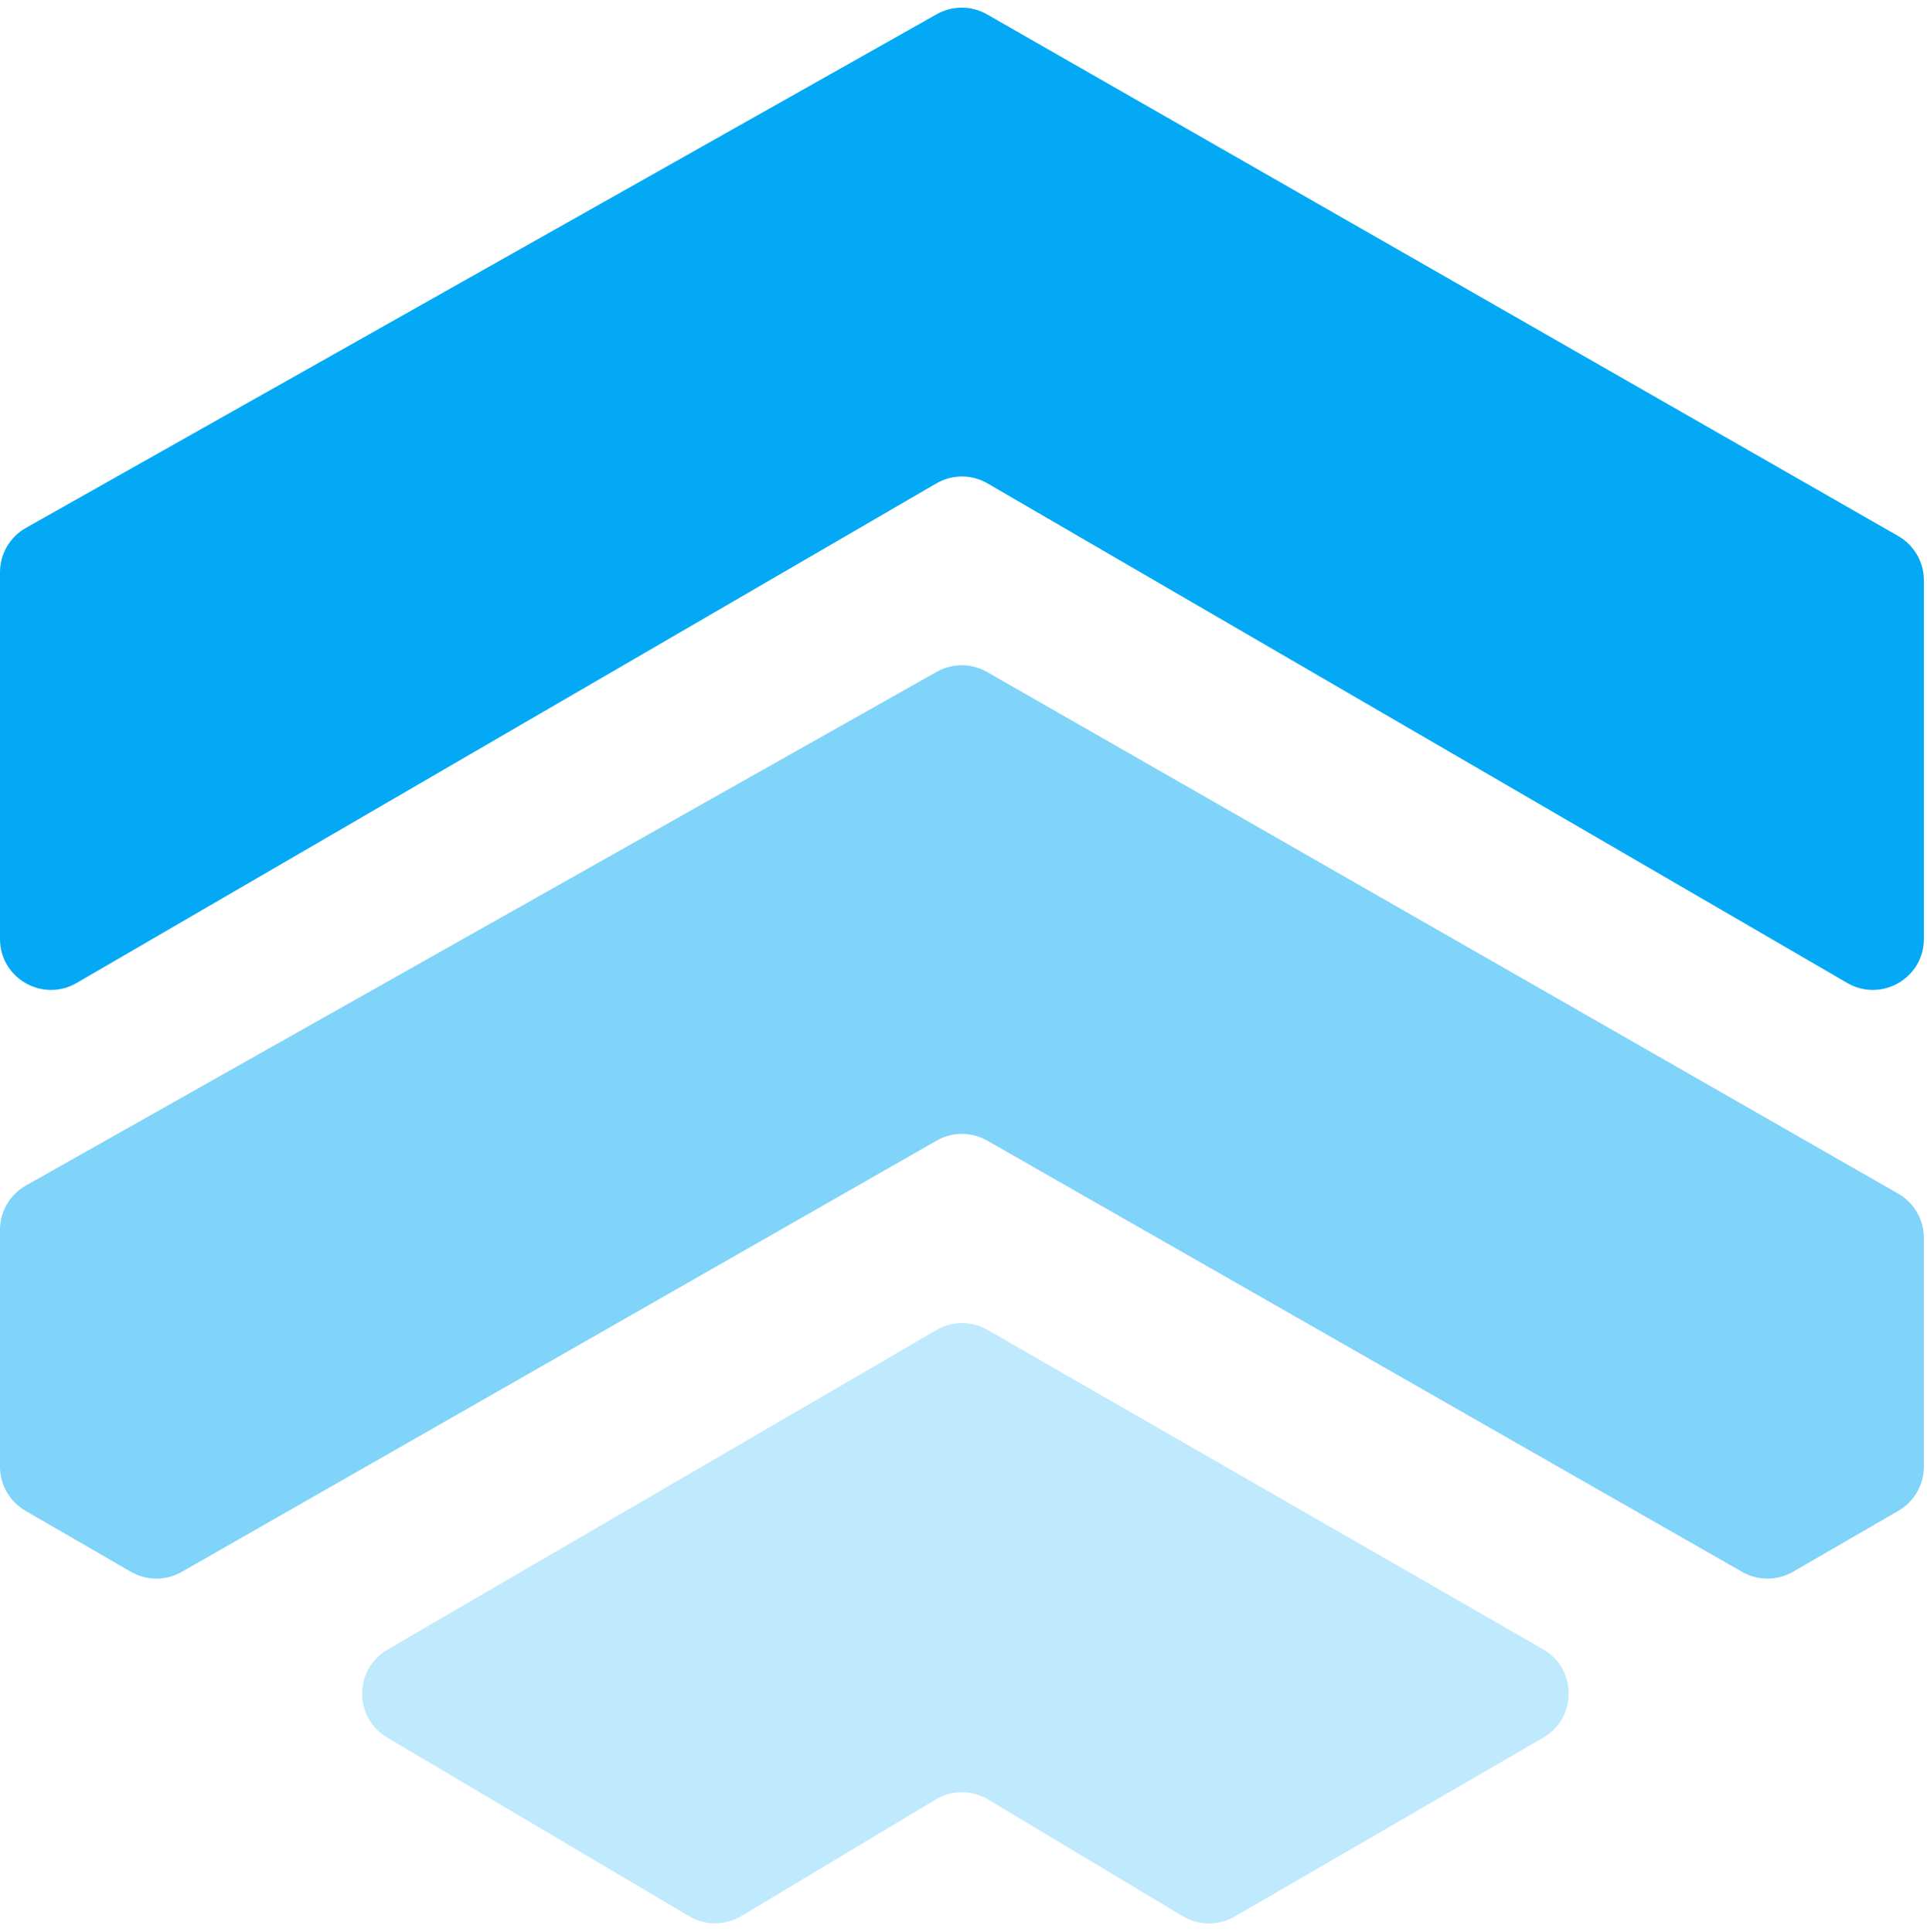
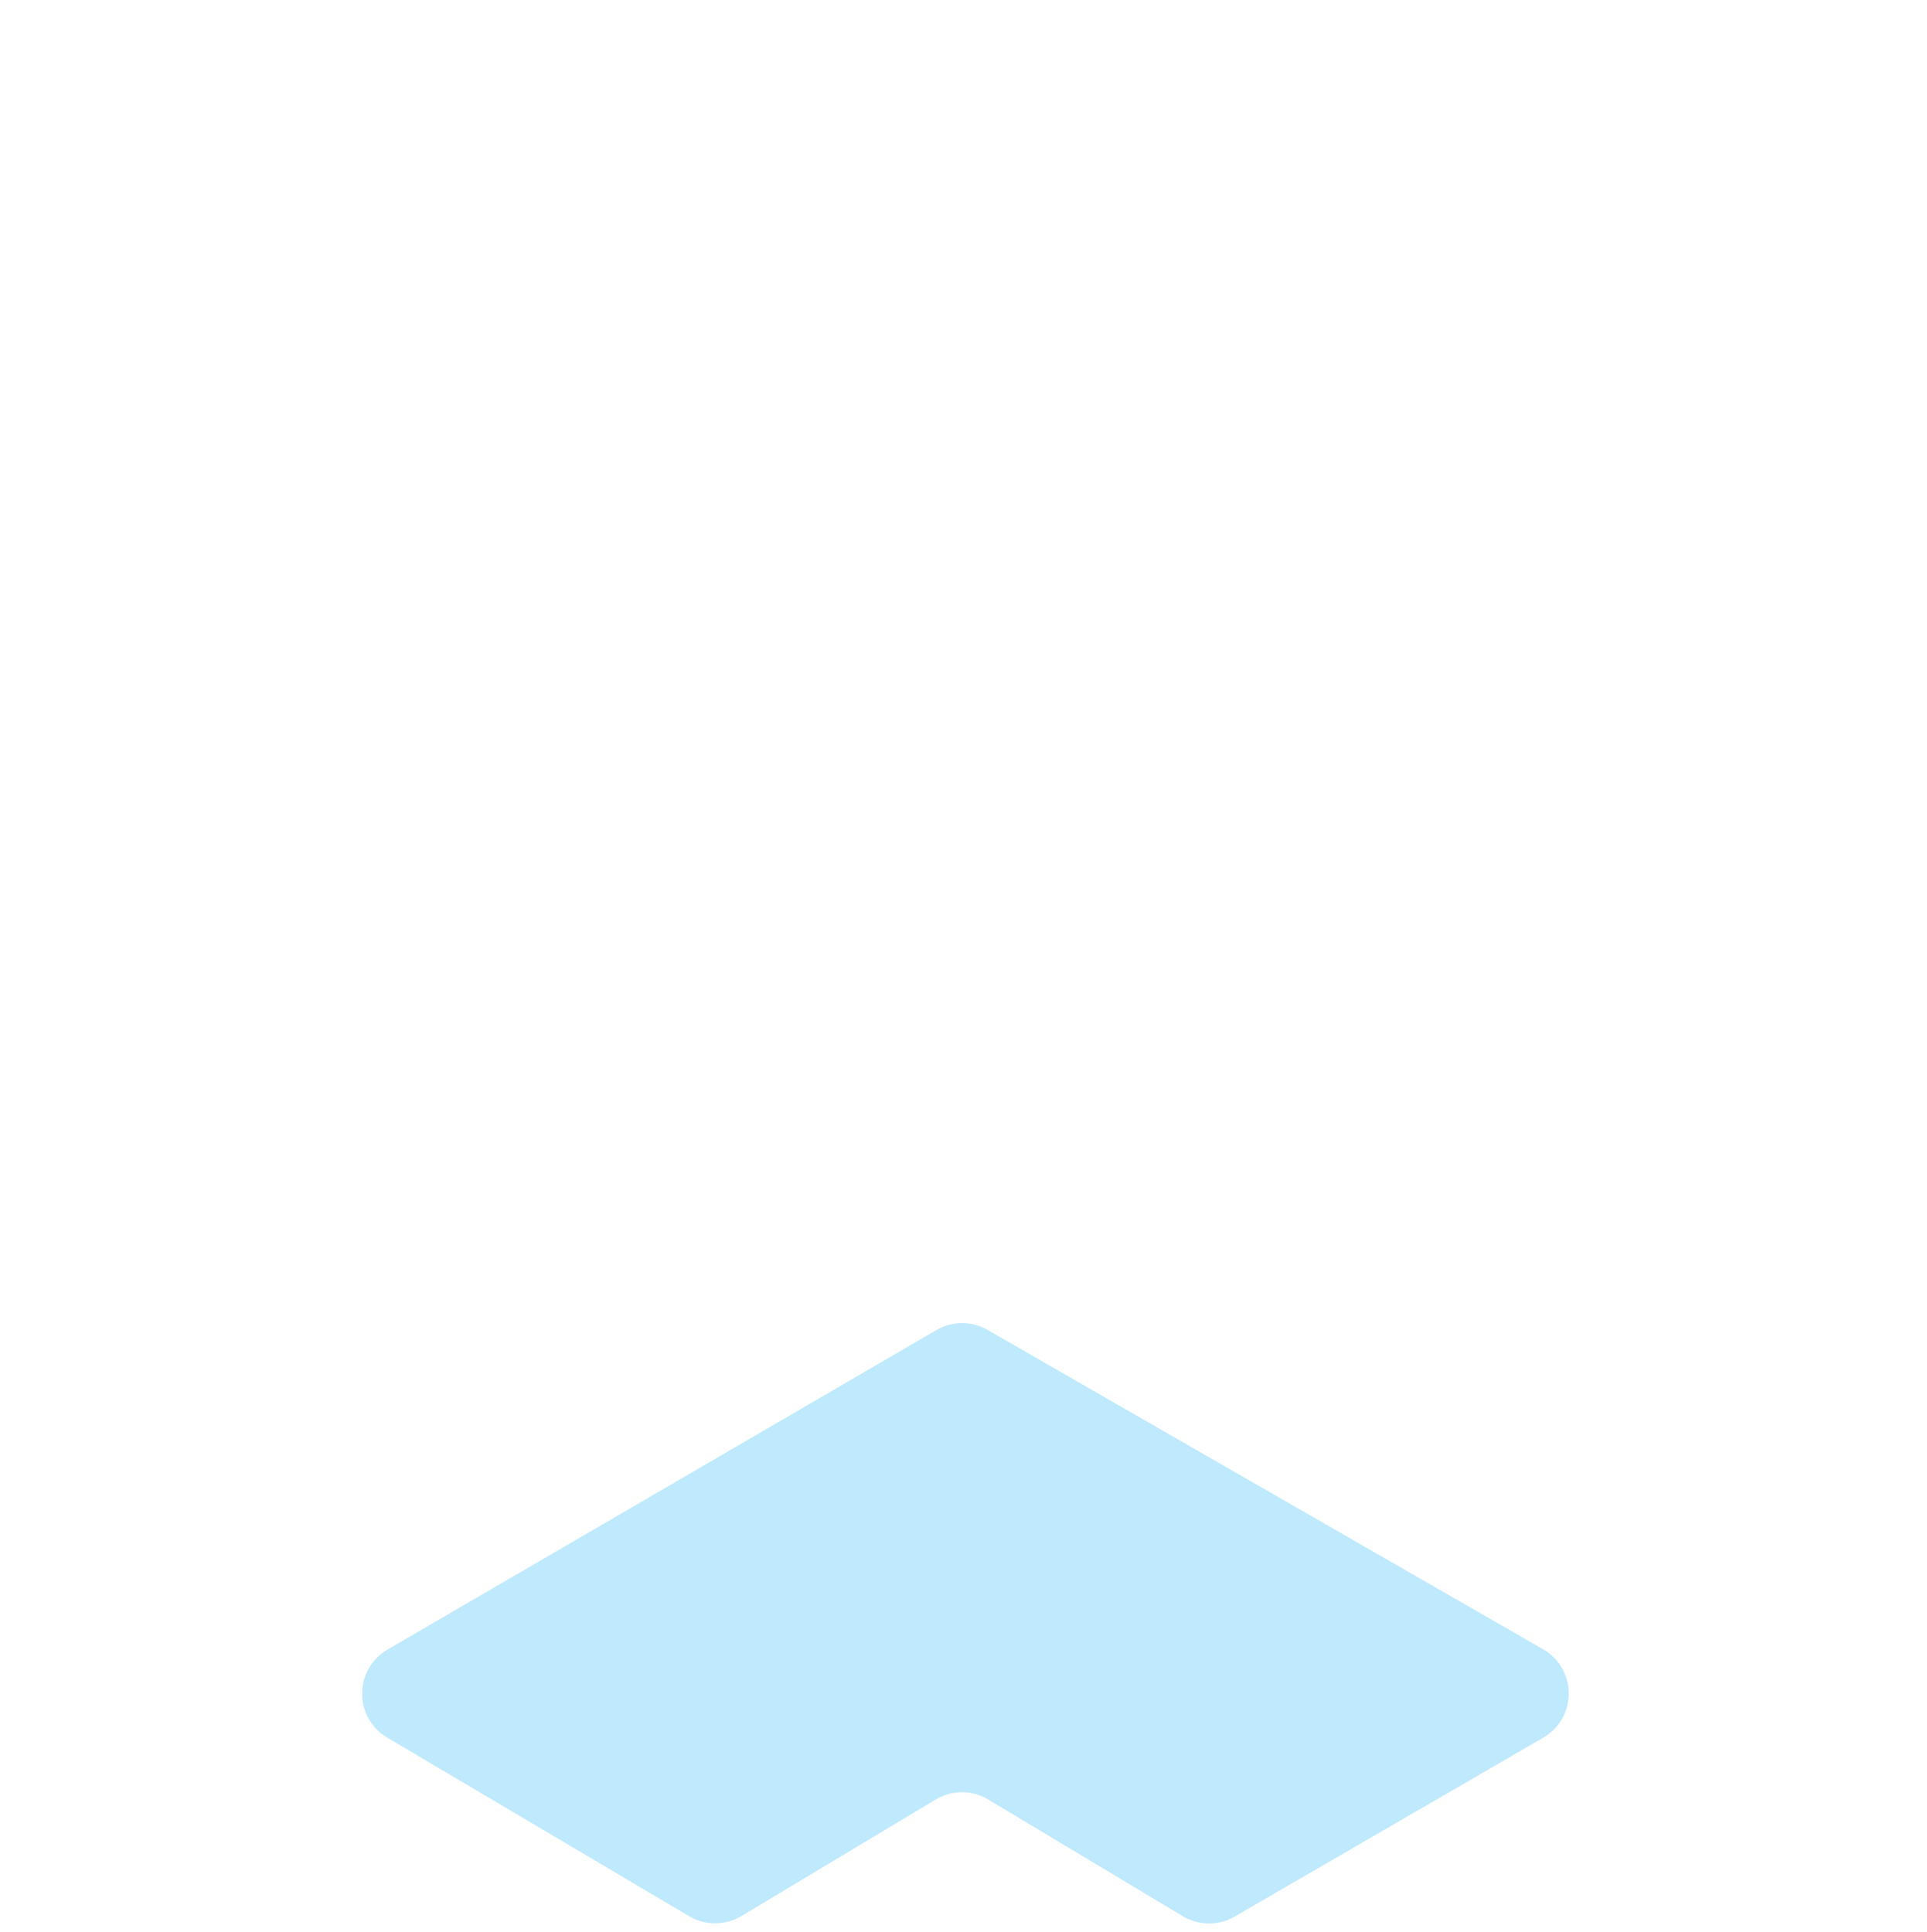
<svg xmlns="http://www.w3.org/2000/svg" width="378" height="379" viewBox="0 0 378 379" fill="none">
  <path d="M135.183 375.965L75.945 340.906C69.376 337.018 69.41 327.499 76.007 323.658L183.694 260.954C186.787 259.153 190.608 259.143 193.711 260.927L302.704 323.598C309.377 327.435 309.395 337.056 302.737 340.918L242.181 376.04C239.032 377.866 235.14 377.837 232.019 375.965L193.84 353.057C190.673 351.157 186.716 351.157 183.55 353.057L145.421 375.934C142.273 377.823 138.343 377.835 135.183 375.965Z" fill="#03A9F4" fill-opacity="0.25" />
-   <path d="M183.732 223.784L35.636 308.41C32.545 310.177 28.747 310.166 25.665 308.382L4.99 296.412C1.901 294.624 0 291.326 0 287.758V241.304C0 237.696 1.944 234.367 5.087 232.594L183.743 131.814C186.812 130.082 190.567 130.094 193.625 131.846L372.356 234.196C375.467 235.977 377.386 239.288 377.386 242.874V287.758C377.386 291.326 375.485 294.624 372.397 296.412L351.721 308.382C348.64 310.166 344.842 310.177 341.75 308.41L193.654 223.784C190.58 222.027 186.806 222.027 183.732 223.784Z" fill="#03A9F4" fill-opacity="0.5" />
-   <path d="M183.668 94.848L15.025 192.863C8.358 196.737 0 191.928 0 184.217V164.502V112.283C0 108.674 1.944 105.346 5.087 103.573L183.743 2.793C186.812 1.061 190.567 1.073 193.625 2.824L372.356 105.174C375.467 106.956 377.386 110.267 377.386 113.852V164.502V184.217C377.386 191.928 369.028 196.737 362.361 192.863L193.718 94.848C190.611 93.042 186.775 93.042 183.668 94.848Z" fill="#03A9F4" />
</svg>